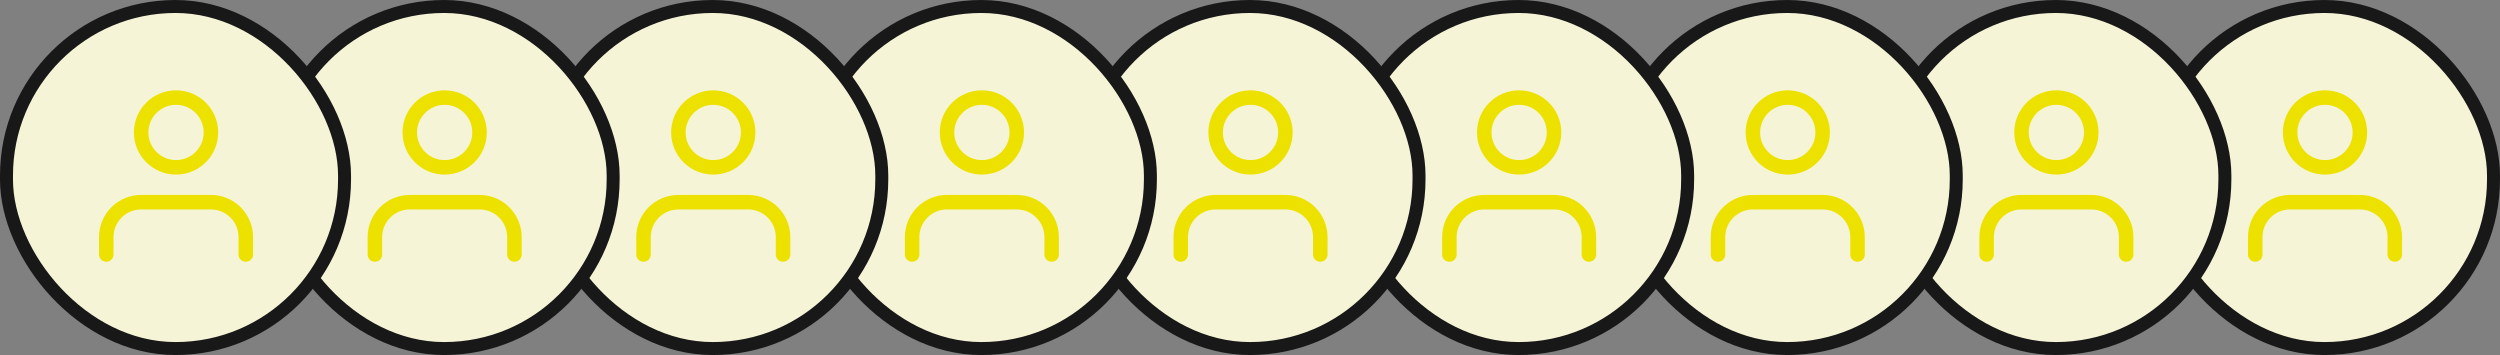
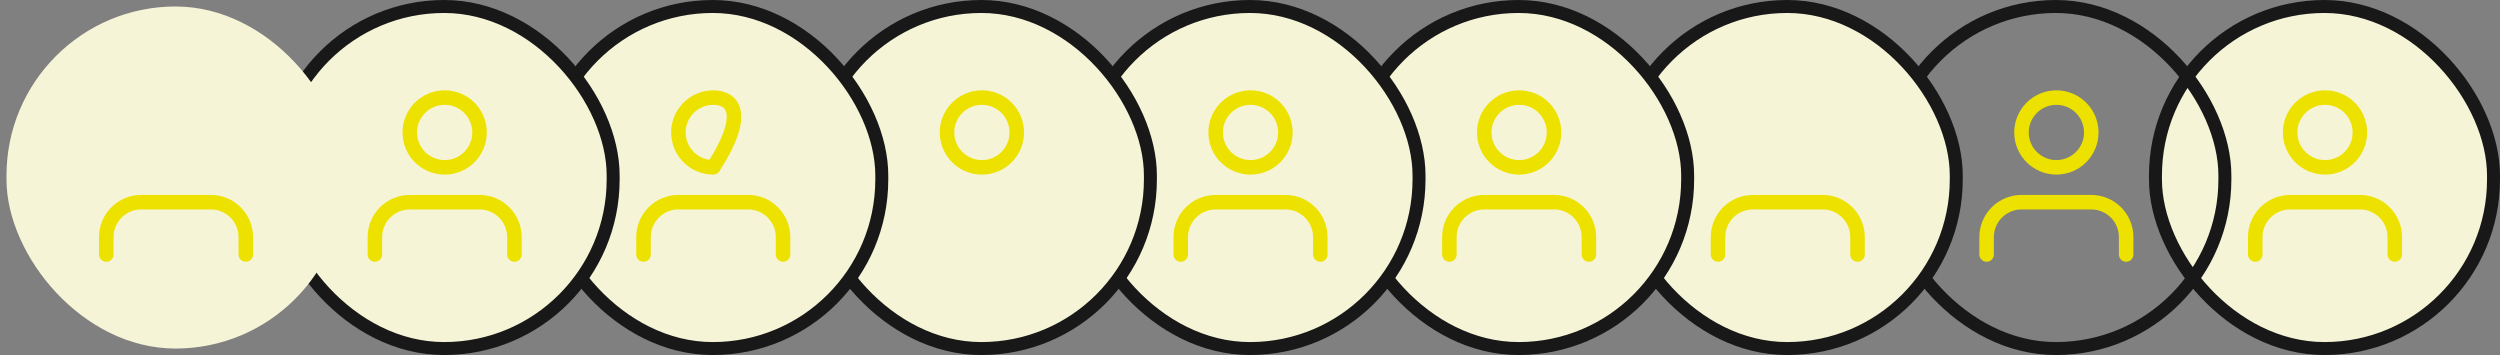
<svg xmlns="http://www.w3.org/2000/svg" width="169" height="24" viewBox="0 0 169 24" fill="none">
  <rect x="0" y="0" width="169" height="24" fill="#808080" stroke="none" />
  <rect x="145.709" y="0.439" width="22.852" height="23.123" rx="11.426" fill="#F6F4D7" />
  <path d="M161.887 17.205V16.026C161.887 15.401 161.638 14.801 161.196 14.359C160.754 13.916 160.154 13.668 159.529 13.668H154.812C154.187 13.668 153.587 13.916 153.145 14.359C152.703 14.801 152.454 15.401 152.454 16.026V17.205" stroke="#EDE100" stroke-width="0.981" stroke-linecap="round" stroke-linejoin="round" />
  <path d="M157.17 11.312C158.473 11.312 159.528 10.256 159.528 8.954C159.528 7.652 158.473 6.596 157.17 6.596C155.868 6.596 154.812 7.652 154.812 8.954C154.812 10.256 155.868 11.312 157.17 11.312Z" stroke="#EDE100" stroke-width="0.981" stroke-linecap="round" stroke-linejoin="round" />
  <rect x="145.709" y="0.439" width="22.852" height="23.123" rx="11.426" stroke="#181818" stroke-width="0.877" />
-   <rect x="127.55" y="0.439" width="22.852" height="23.123" rx="11.426" fill="#F6F4D7" />
  <path d="M143.728 17.205V16.026C143.728 15.401 143.48 14.801 143.037 14.359C142.595 13.916 141.995 13.668 141.37 13.668H136.654C136.028 13.668 135.428 13.916 134.986 14.359C134.544 14.801 134.295 15.401 134.295 16.026V17.205" stroke="#EDE100" stroke-width="0.981" stroke-linecap="round" stroke-linejoin="round" />
  <path d="M139.012 11.312C140.314 11.312 141.37 10.256 141.37 8.954C141.37 7.652 140.314 6.596 139.012 6.596C137.709 6.596 136.653 7.652 136.653 8.954C136.653 10.256 137.709 11.312 139.012 11.312Z" stroke="#EDE100" stroke-width="0.981" stroke-linecap="round" stroke-linejoin="round" />
  <rect x="127.55" y="0.439" width="22.852" height="23.123" rx="11.426" stroke="#181818" stroke-width="0.877" />
  <rect x="109.391" y="0.439" width="22.852" height="23.123" rx="11.426" fill="#F6F4D7" />
  <path d="M125.569 17.205V16.026C125.569 15.401 125.321 14.801 124.878 14.359C124.436 13.916 123.836 13.668 123.211 13.668H118.494C117.869 13.668 117.269 13.916 116.827 14.359C116.385 14.801 116.136 15.401 116.136 16.026V17.205" stroke="#EDE100" stroke-width="0.981" stroke-linecap="round" stroke-linejoin="round" />
-   <path d="M120.852 11.312C122.155 11.312 123.211 10.256 123.211 8.954C123.211 7.652 122.155 6.596 120.852 6.596C119.55 6.596 118.494 7.652 118.494 8.954C118.494 10.256 119.55 11.312 120.852 11.312Z" stroke="#EDE100" stroke-width="0.981" stroke-linecap="round" stroke-linejoin="round" />
  <rect x="109.391" y="0.439" width="22.852" height="23.123" rx="11.426" stroke="#181818" stroke-width="0.877" />
  <rect x="91.233" y="0.439" width="22.852" height="23.123" rx="11.426" fill="#F6F4D7" />
  <path d="M107.41 17.205V16.026C107.41 15.401 107.162 14.801 106.72 14.359C106.277 13.916 105.678 13.668 105.052 13.668H100.336C99.71 13.668 99.111 13.916 98.668 14.359C98.226 14.801 97.978 15.401 97.978 16.026V17.205" stroke="#EDE100" stroke-width="0.981" stroke-linecap="round" stroke-linejoin="round" />
  <path d="M102.694 11.312C103.996 11.312 105.052 10.256 105.052 8.954C105.052 7.652 103.996 6.596 102.694 6.596C101.391 6.596 100.335 7.652 100.335 8.954C100.335 10.256 101.391 11.312 102.694 11.312Z" stroke="#EDE100" stroke-width="0.981" stroke-linecap="round" stroke-linejoin="round" />
  <rect x="91.233" y="0.439" width="22.852" height="23.123" rx="11.426" stroke="#181818" stroke-width="0.877" />
  <rect x="73.074" y="0.439" width="22.852" height="23.123" rx="11.426" fill="#F6F4D7" />
  <path d="M89.252 17.205V16.026C89.252 15.401 89.003 14.801 88.561 14.359C88.119 13.916 87.519 13.668 86.893 13.668H82.177C81.552 13.668 80.952 13.916 80.51 14.359C80.067 14.801 79.819 15.401 79.819 16.026V17.205" stroke="#EDE100" stroke-width="0.981" stroke-linecap="round" stroke-linejoin="round" />
  <path d="M84.535 11.312C85.837 11.312 86.893 10.256 86.893 8.954C86.893 7.652 85.837 6.596 84.535 6.596C83.233 6.596 82.177 7.652 82.177 8.954C82.177 10.256 83.233 11.312 84.535 11.312Z" stroke="#EDE100" stroke-width="0.981" stroke-linecap="round" stroke-linejoin="round" />
  <rect x="73.074" y="0.439" width="22.852" height="23.123" rx="11.426" stroke="#181818" stroke-width="0.877" />
  <rect x="54.915" y="0.439" width="22.852" height="23.123" rx="11.426" fill="#F6F4D7" />
-   <path d="M71.092 17.205V16.026C71.092 15.401 70.844 14.801 70.402 14.359C69.96 13.916 69.36 13.668 68.734 13.668H64.018C63.392 13.668 62.793 13.916 62.35 14.359C61.908 14.801 61.66 15.401 61.66 16.026V17.205" stroke="#EDE100" stroke-width="0.981" stroke-linecap="round" stroke-linejoin="round" />
  <path d="M66.376 11.312C67.679 11.312 68.734 10.256 68.734 8.954C68.734 7.652 67.679 6.596 66.376 6.596C65.074 6.596 64.018 7.652 64.018 8.954C64.018 10.256 65.074 11.312 66.376 11.312Z" stroke="#EDE100" stroke-width="0.981" stroke-linecap="round" stroke-linejoin="round" />
  <rect x="54.915" y="0.439" width="22.852" height="23.123" rx="11.426" stroke="#181818" stroke-width="0.877" />
  <rect x="36.757" y="0.439" width="22.852" height="23.123" rx="11.426" fill="#F6F4D7" />
  <path d="M52.934 17.205V16.026C52.934 15.401 52.685 14.801 52.243 14.359C51.801 13.916 51.201 13.668 50.576 13.668H45.859C45.234 13.668 44.634 13.916 44.192 14.359C43.749 14.801 43.501 15.401 43.501 16.026V17.205" stroke="#EDE100" stroke-width="0.981" stroke-linecap="round" stroke-linejoin="round" />
-   <path d="M48.218 11.312C49.52 11.312 50.576 10.256 50.576 8.954C50.576 7.652 49.52 6.596 48.218 6.596C46.915 6.596 45.859 7.652 45.859 8.954C45.859 10.256 46.915 11.312 48.218 11.312Z" stroke="#EDE100" stroke-width="0.981" stroke-linecap="round" stroke-linejoin="round" />
+   <path d="M48.218 11.312C50.576 7.652 49.52 6.596 48.218 6.596C46.915 6.596 45.859 7.652 45.859 8.954C45.859 10.256 46.915 11.312 48.218 11.312Z" stroke="#EDE100" stroke-width="0.981" stroke-linecap="round" stroke-linejoin="round" />
  <rect x="36.757" y="0.439" width="22.852" height="23.123" rx="11.426" stroke="#181818" stroke-width="0.877" />
  <rect x="18.597" y="0.439" width="22.852" height="23.123" rx="11.426" fill="#F6F4D7" />
  <path d="M34.775 17.205V16.026C34.775 15.401 34.527 14.801 34.084 14.359C33.642 13.916 33.042 13.668 32.417 13.668H27.701C27.075 13.668 26.475 13.916 26.033 14.359C25.591 14.801 25.342 15.401 25.342 16.026V17.205" stroke="#EDE100" stroke-width="0.981" stroke-linecap="round" stroke-linejoin="round" />
  <path d="M30.058 11.312C31.361 11.312 32.417 10.256 32.417 8.954C32.417 7.652 31.361 6.596 30.058 6.596C28.756 6.596 27.7 7.652 27.7 8.954C27.7 10.256 28.756 11.312 30.058 11.312Z" stroke="#EDE100" stroke-width="0.981" stroke-linecap="round" stroke-linejoin="round" />
  <rect x="18.597" y="0.439" width="22.852" height="23.123" rx="11.426" stroke="#181818" stroke-width="0.877" />
  <rect x="0.439" y="0.439" width="22.852" height="23.123" rx="11.426" fill="#F6F4D7" />
  <path d="M16.616 17.205V16.026C16.616 15.401 16.368 14.801 15.926 14.359C15.483 13.916 14.884 13.668 14.258 13.668H9.542C8.916 13.668 8.317 13.916 7.874 14.359C7.432 14.801 7.184 15.401 7.184 16.026V17.205" stroke="#EDE100" stroke-width="0.981" stroke-linecap="round" stroke-linejoin="round" />
-   <path d="M11.9 11.312C13.202 11.312 14.258 10.256 14.258 8.954C14.258 7.652 13.202 6.596 11.9 6.596C10.597 6.596 9.541 7.652 9.541 8.954C9.541 10.256 10.597 11.312 11.9 11.312Z" stroke="#EDE100" stroke-width="0.981" stroke-linecap="round" stroke-linejoin="round" />
-   <rect x="0.439" y="0.439" width="22.852" height="23.123" rx="11.426" stroke="#181818" stroke-width="0.877" />
</svg>